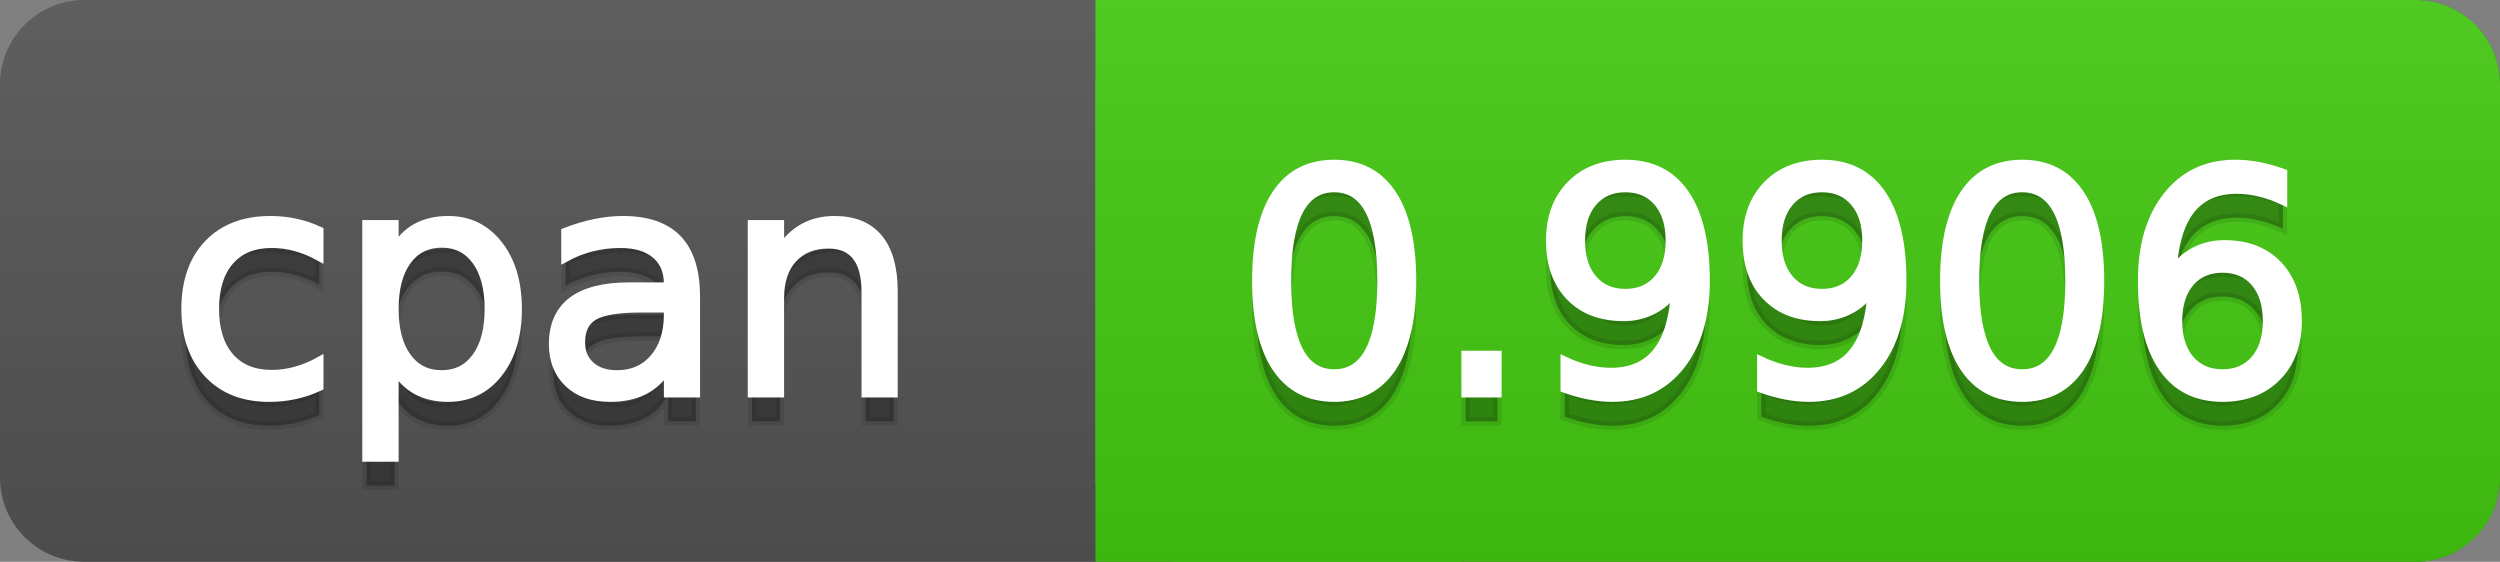
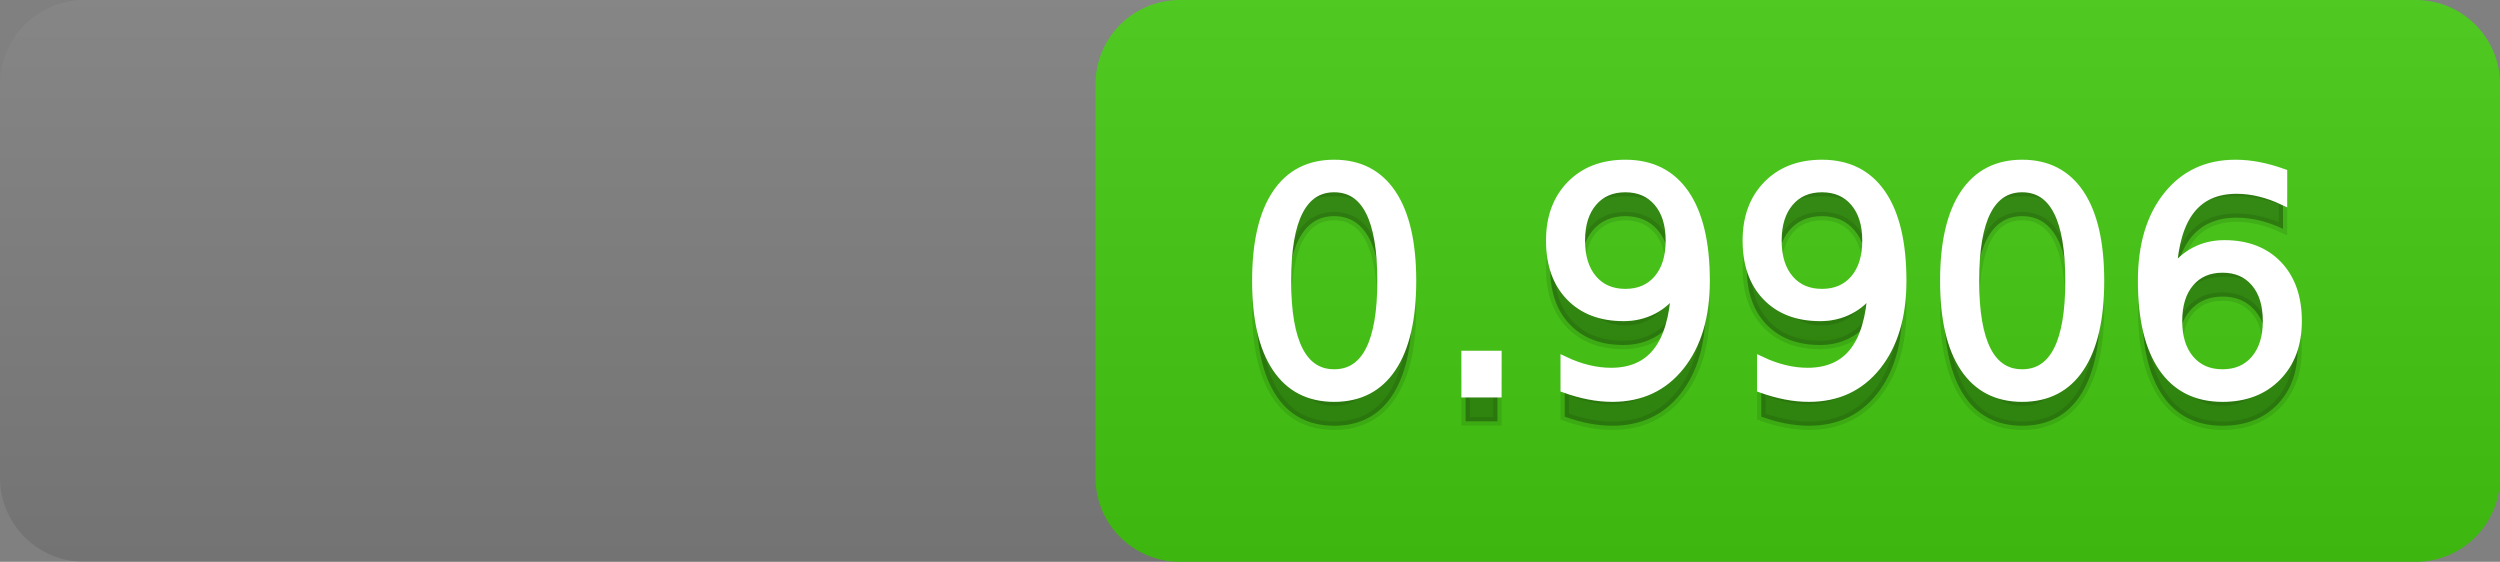
<svg xmlns="http://www.w3.org/2000/svg" width="89" height="20">
  <rect width="100%" height="100%" fill="#808080" stroke="none" />
  <defs>
    <linearGradient id="a" x1="0" y1="0" x2="0" y2="1" gradientUnits="userSpaceOnUse" gradientTransform="matrix(89 0 0 20 -0 0)">
      <stop offset="0" stop-color="#bbbbbb" stop-opacity="0.1" />
      <stop offset="1" stop-color="#000000" stop-opacity="0.1" />
    </linearGradient>
  </defs>
-   <path fill="#555555" stroke="none" d="M 3 0 L 86 0 C 87.657 0 89 1.343 89 3 L 89 17 C 89 18.657 87.657 20 86 20 L 3 20 C 1.343 20 0 18.657 0 17 L 0 3 C -0 1.343 1.343 0 3 0 Z" />
  <path fill="#44cc11" stroke="none" d="M 42 0 L 86 0 C 87.657 0 89 1.343 89 3 L 89 17 C 89 18.657 87.657 20 86 20 L 42 20 C 40.343 20 39 18.657 39 17 L 39 3 C 39 1.343 40.343 0 42 0 Z" />
-   <path fill="#44cc11" stroke="none" d="M 39 0 L 52 0 L 52 20 L 39 20 Z" />
  <path fill="url(#a)" stroke="none" d="M 3 0 L 86 0 C 87.657 0 89 1.343 89 3 L 89 17 C 89 18.657 87.657 20 86 20 L 3 20 C 1.343 20 0 18.657 0 17 L 0 3 C -0 1.343 1.343 0 3 0 Z" />
  <g>
    <g id="tBack">
-       <path fill="#010101" fill-opacity="0.3" stroke="#010101" stroke-opacity="0.098" stroke-width="0.3" d="M 11.366 9.215 L 11.366 10.139 Q 10.947 9.908 10.525 9.793 Q 10.104 9.677 9.674 9.677 Q 8.712 9.677 8.181 10.287 Q 7.649 10.896 7.649 11.998 Q 7.649 13.099 8.181 13.708 Q 8.712 14.318 9.674 14.318 Q 10.104 14.318 10.525 14.202 Q 10.947 14.087 11.366 13.856 L 11.366 14.769 Q 10.952 14.962 10.509 15.059 Q 10.066 15.156 9.566 15.156 Q 8.208 15.156 7.407 14.302 Q 6.607 13.448 6.607 11.998 Q 6.607 10.526 7.415 9.683 Q 8.224 8.839 9.631 8.839 Q 10.087 8.839 10.522 8.933 Q 10.958 9.027 11.366 9.215 Z M 14.041 14.098 L 14.041 17.288 L 13.047 17.288 L 13.047 8.984 L 14.041 8.984 L 14.041 9.897 Q 14.352 9.36 14.827 9.1 Q 15.303 8.839 15.963 8.839 Q 17.059 8.839 17.744 9.709 Q 18.429 10.58 18.429 11.998 Q 18.429 13.416 17.744 14.286 Q 17.059 15.156 15.963 15.156 Q 15.303 15.156 14.827 14.895 Q 14.352 14.635 14.041 14.098 Z M 17.403 11.998 Q 17.403 10.907 16.954 10.287 Q 16.506 9.667 15.722 9.667 Q 14.938 9.667 14.489 10.287 Q 14.041 10.907 14.041 11.998 Q 14.041 13.088 14.489 13.708 Q 14.938 14.329 15.722 14.329 Q 16.506 14.329 16.954 13.708 Q 17.403 13.088 17.403 11.998 Z M 22.801 11.976 Q 21.603 11.976 21.141 12.25 Q 20.679 12.524 20.679 13.185 Q 20.679 13.711 21.026 14.02 Q 21.372 14.329 21.968 14.329 Q 22.79 14.329 23.287 13.746 Q 23.784 13.163 23.784 12.196 L 23.784 11.976 L 22.801 11.976 Z M 24.772 11.568 L 24.772 15 L 23.784 15 L 23.784 14.087 Q 23.445 14.635 22.94 14.895 Q 22.436 15.156 21.705 15.156 Q 20.781 15.156 20.236 14.637 Q 19.691 14.119 19.691 13.249 Q 19.691 12.234 20.37 11.718 Q 21.05 11.203 22.398 11.203 L 23.784 11.203 L 23.784 11.106 Q 23.784 10.424 23.335 10.051 Q 22.887 9.677 22.076 9.677 Q 21.56 9.677 21.071 9.801 Q 20.583 9.924 20.131 10.171 L 20.131 9.258 Q 20.674 9.049 21.184 8.944 Q 21.694 8.839 22.178 8.839 Q 23.483 8.839 24.127 9.516 Q 24.772 10.193 24.772 11.568 Z M 31.808 11.369 L 31.808 15 L 30.82 15 L 30.82 11.401 Q 30.82 10.547 30.487 10.123 Q 30.154 9.699 29.488 9.699 Q 28.688 9.699 28.226 10.209 Q 27.764 10.719 27.764 11.6 L 27.764 15 L 26.77 15 L 26.77 8.984 L 27.764 8.984 L 27.764 9.919 Q 28.118 9.376 28.599 9.108 Q 29.08 8.839 29.708 8.839 Q 30.745 8.839 31.276 9.481 Q 31.808 10.123 31.808 11.369 Z" />
-     </g>
+       </g>
    <g id="tText">
-       <path fill="#ffffff" stroke="#ffffff" stroke-width="0.3" d="M 11.366 8.215 L 11.366 9.139 Q 10.947 8.908 10.525 8.793 Q 10.104 8.677 9.674 8.677 Q 8.712 8.677 8.181 9.287 Q 7.649 9.896 7.649 10.998 Q 7.649 12.099 8.181 12.708 Q 8.712 13.318 9.674 13.318 Q 10.104 13.318 10.525 13.202 Q 10.947 13.087 11.366 12.856 L 11.366 13.769 Q 10.952 13.962 10.509 14.059 Q 10.066 14.156 9.566 14.156 Q 8.208 14.156 7.407 13.302 Q 6.607 12.448 6.607 10.998 Q 6.607 9.526 7.415 8.683 Q 8.224 7.839 9.631 7.839 Q 10.087 7.839 10.522 7.933 Q 10.958 8.027 11.366 8.215 Z M 14.041 13.098 L 14.041 16.288 L 13.047 16.288 L 13.047 7.984 L 14.041 7.984 L 14.041 8.897 Q 14.352 8.36 14.827 8.1 Q 15.303 7.839 15.963 7.839 Q 17.059 7.839 17.744 8.709 Q 18.429 9.58 18.429 10.998 Q 18.429 12.416 17.744 13.286 Q 17.059 14.156 15.963 14.156 Q 15.303 14.156 14.827 13.895 Q 14.352 13.635 14.041 13.098 Z M 17.403 10.998 Q 17.403 9.907 16.954 9.287 Q 16.506 8.667 15.722 8.667 Q 14.938 8.667 14.489 9.287 Q 14.041 9.907 14.041 10.998 Q 14.041 12.088 14.489 12.708 Q 14.938 13.329 15.722 13.329 Q 16.506 13.329 16.954 12.708 Q 17.403 12.088 17.403 10.998 Z M 22.801 10.976 Q 21.603 10.976 21.141 11.25 Q 20.679 11.524 20.679 12.185 Q 20.679 12.711 21.026 13.02 Q 21.372 13.329 21.968 13.329 Q 22.79 13.329 23.287 12.746 Q 23.784 12.163 23.784 11.196 L 23.784 10.976 L 22.801 10.976 Z M 24.772 10.568 L 24.772 14 L 23.784 14 L 23.784 13.087 Q 23.445 13.635 22.94 13.895 Q 22.436 14.156 21.705 14.156 Q 20.781 14.156 20.236 13.637 Q 19.691 13.119 19.691 12.249 Q 19.691 11.234 20.37 10.718 Q 21.05 10.203 22.398 10.203 L 23.784 10.203 L 23.784 10.106 Q 23.784 9.424 23.335 9.051 Q 22.887 8.677 22.076 8.677 Q 21.56 8.677 21.071 8.801 Q 20.583 8.924 20.131 9.171 L 20.131 8.258 Q 20.674 8.049 21.184 7.944 Q 21.694 7.839 22.178 7.839 Q 23.483 7.839 24.127 8.516 Q 24.772 9.193 24.772 10.568 Z M 31.808 10.369 L 31.808 14 L 30.82 14 L 30.82 10.401 Q 30.82 9.547 30.487 9.123 Q 30.154 8.699 29.488 8.699 Q 28.688 8.699 28.226 9.209 Q 27.764 9.719 27.764 10.6 L 27.764 14 L 26.77 14 L 26.77 7.984 L 27.764 7.984 L 27.764 8.919 Q 28.118 8.376 28.599 8.108 Q 29.08 7.839 29.708 7.839 Q 30.745 7.839 31.276 8.481 Q 31.808 9.123 31.808 10.369 Z" />
-     </g>
+       </g>
  </g>
  <g>
    <g id="vBack">
      <path fill="#010101" fill-opacity="0.3" stroke="#010101" stroke-opacity="0.098" stroke-width="0.3" d="M 47.497 7.695 Q 46.659 7.695 46.237 8.52 Q 45.815 9.344 45.815 10.999 Q 45.815 12.647 46.237 13.472 Q 46.659 14.296 47.497 14.296 Q 48.34 14.296 48.761 13.472 Q 49.183 12.647 49.183 10.999 Q 49.183 9.344 48.761 8.52 Q 48.34 7.695 47.497 7.695 Z M 47.497 6.836 Q 48.845 6.836 49.556 7.902 Q 50.268 8.968 50.268 10.999 Q 50.268 13.023 49.556 14.09 Q 48.845 15.156 47.497 15.156 Q 46.148 15.156 45.437 14.09 Q 44.725 13.023 44.725 10.999 Q 44.725 8.968 45.437 7.902 Q 46.148 6.836 47.497 6.836 Z M 52.175 13.636 L 53.308 13.636 L 53.308 15 L 52.175 15 L 52.175 13.636 Z M 55.704 14.833 L 55.704 13.845 Q 56.112 14.039 56.531 14.141 Q 56.95 14.243 57.353 14.243 Q 58.427 14.243 58.993 13.52 Q 59.56 12.798 59.641 11.326 Q 59.329 11.788 58.851 12.035 Q 58.373 12.282 57.793 12.282 Q 56.59 12.282 55.889 11.554 Q 55.188 10.827 55.188 9.564 Q 55.188 8.329 55.918 7.583 Q 56.649 6.836 57.863 6.836 Q 59.254 6.836 59.987 7.902 Q 60.72 8.968 60.72 10.999 Q 60.72 12.895 59.821 14.025 Q 58.921 15.156 57.401 15.156 Q 56.993 15.156 56.574 15.075 Q 56.155 14.995 55.704 14.833 Z M 57.863 11.434 Q 58.593 11.434 59.02 10.934 Q 59.447 10.435 59.447 9.564 Q 59.447 8.7 59.02 8.198 Q 58.593 7.695 57.863 7.695 Q 57.132 7.695 56.705 8.198 Q 56.278 8.7 56.278 9.564 Q 56.278 10.435 56.705 10.934 Q 57.132 11.434 57.863 11.434 Z M 62.702 14.833 L 62.702 13.845 Q 63.11 14.039 63.529 14.141 Q 63.948 14.243 64.351 14.243 Q 65.425 14.243 65.992 13.52 Q 66.559 12.798 66.639 11.326 Q 66.328 11.788 65.85 12.035 Q 65.372 12.282 64.792 12.282 Q 63.588 12.282 62.887 11.554 Q 62.187 10.827 62.187 9.564 Q 62.187 8.329 62.917 7.583 Q 63.647 6.836 64.861 6.836 Q 66.252 6.836 66.986 7.902 Q 67.719 8.968 67.719 10.999 Q 67.719 12.895 66.819 14.025 Q 65.919 15.156 64.399 15.156 Q 63.991 15.156 63.572 15.075 Q 63.153 14.995 62.702 14.833 Z M 64.861 11.434 Q 65.592 11.434 66.019 10.934 Q 66.446 10.435 66.446 9.564 Q 66.446 8.7 66.019 8.198 Q 65.592 7.695 64.861 7.695 Q 64.131 7.695 63.704 8.198 Q 63.277 8.7 63.277 9.564 Q 63.277 10.435 63.704 10.934 Q 64.131 11.434 64.861 11.434 Z M 71.989 7.695 Q 71.151 7.695 70.729 8.52 Q 70.308 9.344 70.308 10.999 Q 70.308 12.647 70.729 13.472 Q 71.151 14.296 71.989 14.296 Q 72.832 14.296 73.254 13.472 Q 73.675 12.647 73.675 10.999 Q 73.675 9.344 73.254 8.52 Q 72.832 7.695 71.989 7.695 Z M 71.989 6.836 Q 73.337 6.836 74.049 7.902 Q 74.76 8.968 74.76 10.999 Q 74.76 13.023 74.049 14.09 Q 73.337 15.156 71.989 15.156 Q 70.641 15.156 69.929 14.09 Q 69.217 13.023 69.217 10.999 Q 69.217 8.968 69.929 7.902 Q 70.641 6.836 71.989 6.836 Z M 79.122 10.558 Q 78.391 10.558 77.964 11.058 Q 77.537 11.557 77.537 12.427 Q 77.537 13.292 77.964 13.794 Q 78.391 14.296 79.122 14.296 Q 79.852 14.296 80.279 13.794 Q 80.706 13.292 80.706 12.427 Q 80.706 11.557 80.279 11.058 Q 79.852 10.558 79.122 10.558 Z M 81.275 7.158 L 81.275 8.146 Q 80.867 7.953 80.451 7.851 Q 80.035 7.749 79.626 7.749 Q 78.552 7.749 77.986 8.474 Q 77.419 9.199 77.338 10.666 Q 77.655 10.198 78.133 9.948 Q 78.611 9.699 79.186 9.699 Q 80.395 9.699 81.095 10.432 Q 81.796 11.165 81.796 12.427 Q 81.796 13.663 81.066 14.409 Q 80.335 15.156 79.122 15.156 Q 77.73 15.156 76.995 14.09 Q 76.259 13.023 76.259 10.999 Q 76.259 9.097 77.161 7.967 Q 78.063 6.836 79.583 6.836 Q 79.992 6.836 80.408 6.917 Q 80.824 6.997 81.275 7.158 Z" />
    </g>
    <g id="vText">
      <path fill="#ffffff" stroke="#ffffff" stroke-width="0.3" d="M 47.497 6.695 Q 46.659 6.695 46.237 7.52 Q 45.815 8.344 45.815 9.999 Q 45.815 11.647 46.237 12.472 Q 46.659 13.296 47.497 13.296 Q 48.34 13.296 48.761 12.472 Q 49.183 11.647 49.183 9.999 Q 49.183 8.344 48.761 7.52 Q 48.34 6.695 47.497 6.695 Z M 47.497 5.836 Q 48.845 5.836 49.556 6.902 Q 50.268 7.968 50.268 9.999 Q 50.268 12.023 49.556 13.09 Q 48.845 14.156 47.497 14.156 Q 46.148 14.156 45.437 13.09 Q 44.725 12.023 44.725 9.999 Q 44.725 7.968 45.437 6.902 Q 46.148 5.836 47.497 5.836 Z M 52.175 12.636 L 53.308 12.636 L 53.308 14 L 52.175 14 L 52.175 12.636 Z M 55.704 13.833 L 55.704 12.845 Q 56.112 13.039 56.531 13.141 Q 56.95 13.243 57.353 13.243 Q 58.427 13.243 58.993 12.52 Q 59.56 11.798 59.641 10.326 Q 59.329 10.788 58.851 11.035 Q 58.373 11.282 57.793 11.282 Q 56.59 11.282 55.889 10.554 Q 55.188 9.827 55.188 8.564 Q 55.188 7.329 55.918 6.583 Q 56.649 5.836 57.863 5.836 Q 59.254 5.836 59.987 6.902 Q 60.72 7.968 60.72 9.999 Q 60.72 11.895 59.821 13.025 Q 58.921 14.156 57.401 14.156 Q 56.993 14.156 56.574 14.075 Q 56.155 13.995 55.704 13.833 Z M 57.863 10.434 Q 58.593 10.434 59.02 9.934 Q 59.447 9.435 59.447 8.564 Q 59.447 7.7 59.02 7.198 Q 58.593 6.695 57.863 6.695 Q 57.132 6.695 56.705 7.198 Q 56.278 7.7 56.278 8.564 Q 56.278 9.435 56.705 9.934 Q 57.132 10.434 57.863 10.434 Z M 62.702 13.833 L 62.702 12.845 Q 63.11 13.039 63.529 13.141 Q 63.948 13.243 64.351 13.243 Q 65.425 13.243 65.992 12.52 Q 66.559 11.798 66.639 10.326 Q 66.328 10.788 65.85 11.035 Q 65.372 11.282 64.792 11.282 Q 63.588 11.282 62.887 10.554 Q 62.187 9.827 62.187 8.564 Q 62.187 7.329 62.917 6.583 Q 63.647 5.836 64.861 5.836 Q 66.252 5.836 66.986 6.902 Q 67.719 7.968 67.719 9.999 Q 67.719 11.895 66.819 13.025 Q 65.919 14.156 64.399 14.156 Q 63.991 14.156 63.572 14.075 Q 63.153 13.995 62.702 13.833 Z M 64.861 10.434 Q 65.592 10.434 66.019 9.934 Q 66.446 9.435 66.446 8.564 Q 66.446 7.7 66.019 7.198 Q 65.592 6.695 64.861 6.695 Q 64.131 6.695 63.704 7.198 Q 63.277 7.7 63.277 8.564 Q 63.277 9.435 63.704 9.934 Q 64.131 10.434 64.861 10.434 Z M 71.989 6.695 Q 71.151 6.695 70.729 7.52 Q 70.308 8.344 70.308 9.999 Q 70.308 11.647 70.729 12.472 Q 71.151 13.296 71.989 13.296 Q 72.832 13.296 73.254 12.472 Q 73.675 11.647 73.675 9.999 Q 73.675 8.344 73.254 7.52 Q 72.832 6.695 71.989 6.695 Z M 71.989 5.836 Q 73.337 5.836 74.049 6.902 Q 74.76 7.968 74.76 9.999 Q 74.76 12.023 74.049 13.09 Q 73.337 14.156 71.989 14.156 Q 70.641 14.156 69.929 13.09 Q 69.217 12.023 69.217 9.999 Q 69.217 7.968 69.929 6.902 Q 70.641 5.836 71.989 5.836 Z M 79.122 9.558 Q 78.391 9.558 77.964 10.058 Q 77.537 10.557 77.537 11.427 Q 77.537 12.292 77.964 12.794 Q 78.391 13.296 79.122 13.296 Q 79.852 13.296 80.279 12.794 Q 80.706 12.292 80.706 11.427 Q 80.706 10.557 80.279 10.058 Q 79.852 9.558 79.122 9.558 Z M 81.275 6.158 L 81.275 7.146 Q 80.867 6.953 80.451 6.851 Q 80.035 6.749 79.626 6.749 Q 78.552 6.749 77.986 7.474 Q 77.419 8.199 77.338 9.666 Q 77.655 9.198 78.133 8.948 Q 78.611 8.699 79.186 8.699 Q 80.395 8.699 81.095 9.432 Q 81.796 10.165 81.796 11.427 Q 81.796 12.663 81.066 13.409 Q 80.335 14.156 79.122 14.156 Q 77.73 14.156 76.995 13.09 Q 76.259 12.023 76.259 9.999 Q 76.259 8.097 77.161 6.967 Q 78.063 5.836 79.583 5.836 Q 79.992 5.836 80.408 5.917 Q 80.824 5.997 81.275 6.158 Z" />
    </g>
  </g>
</svg>